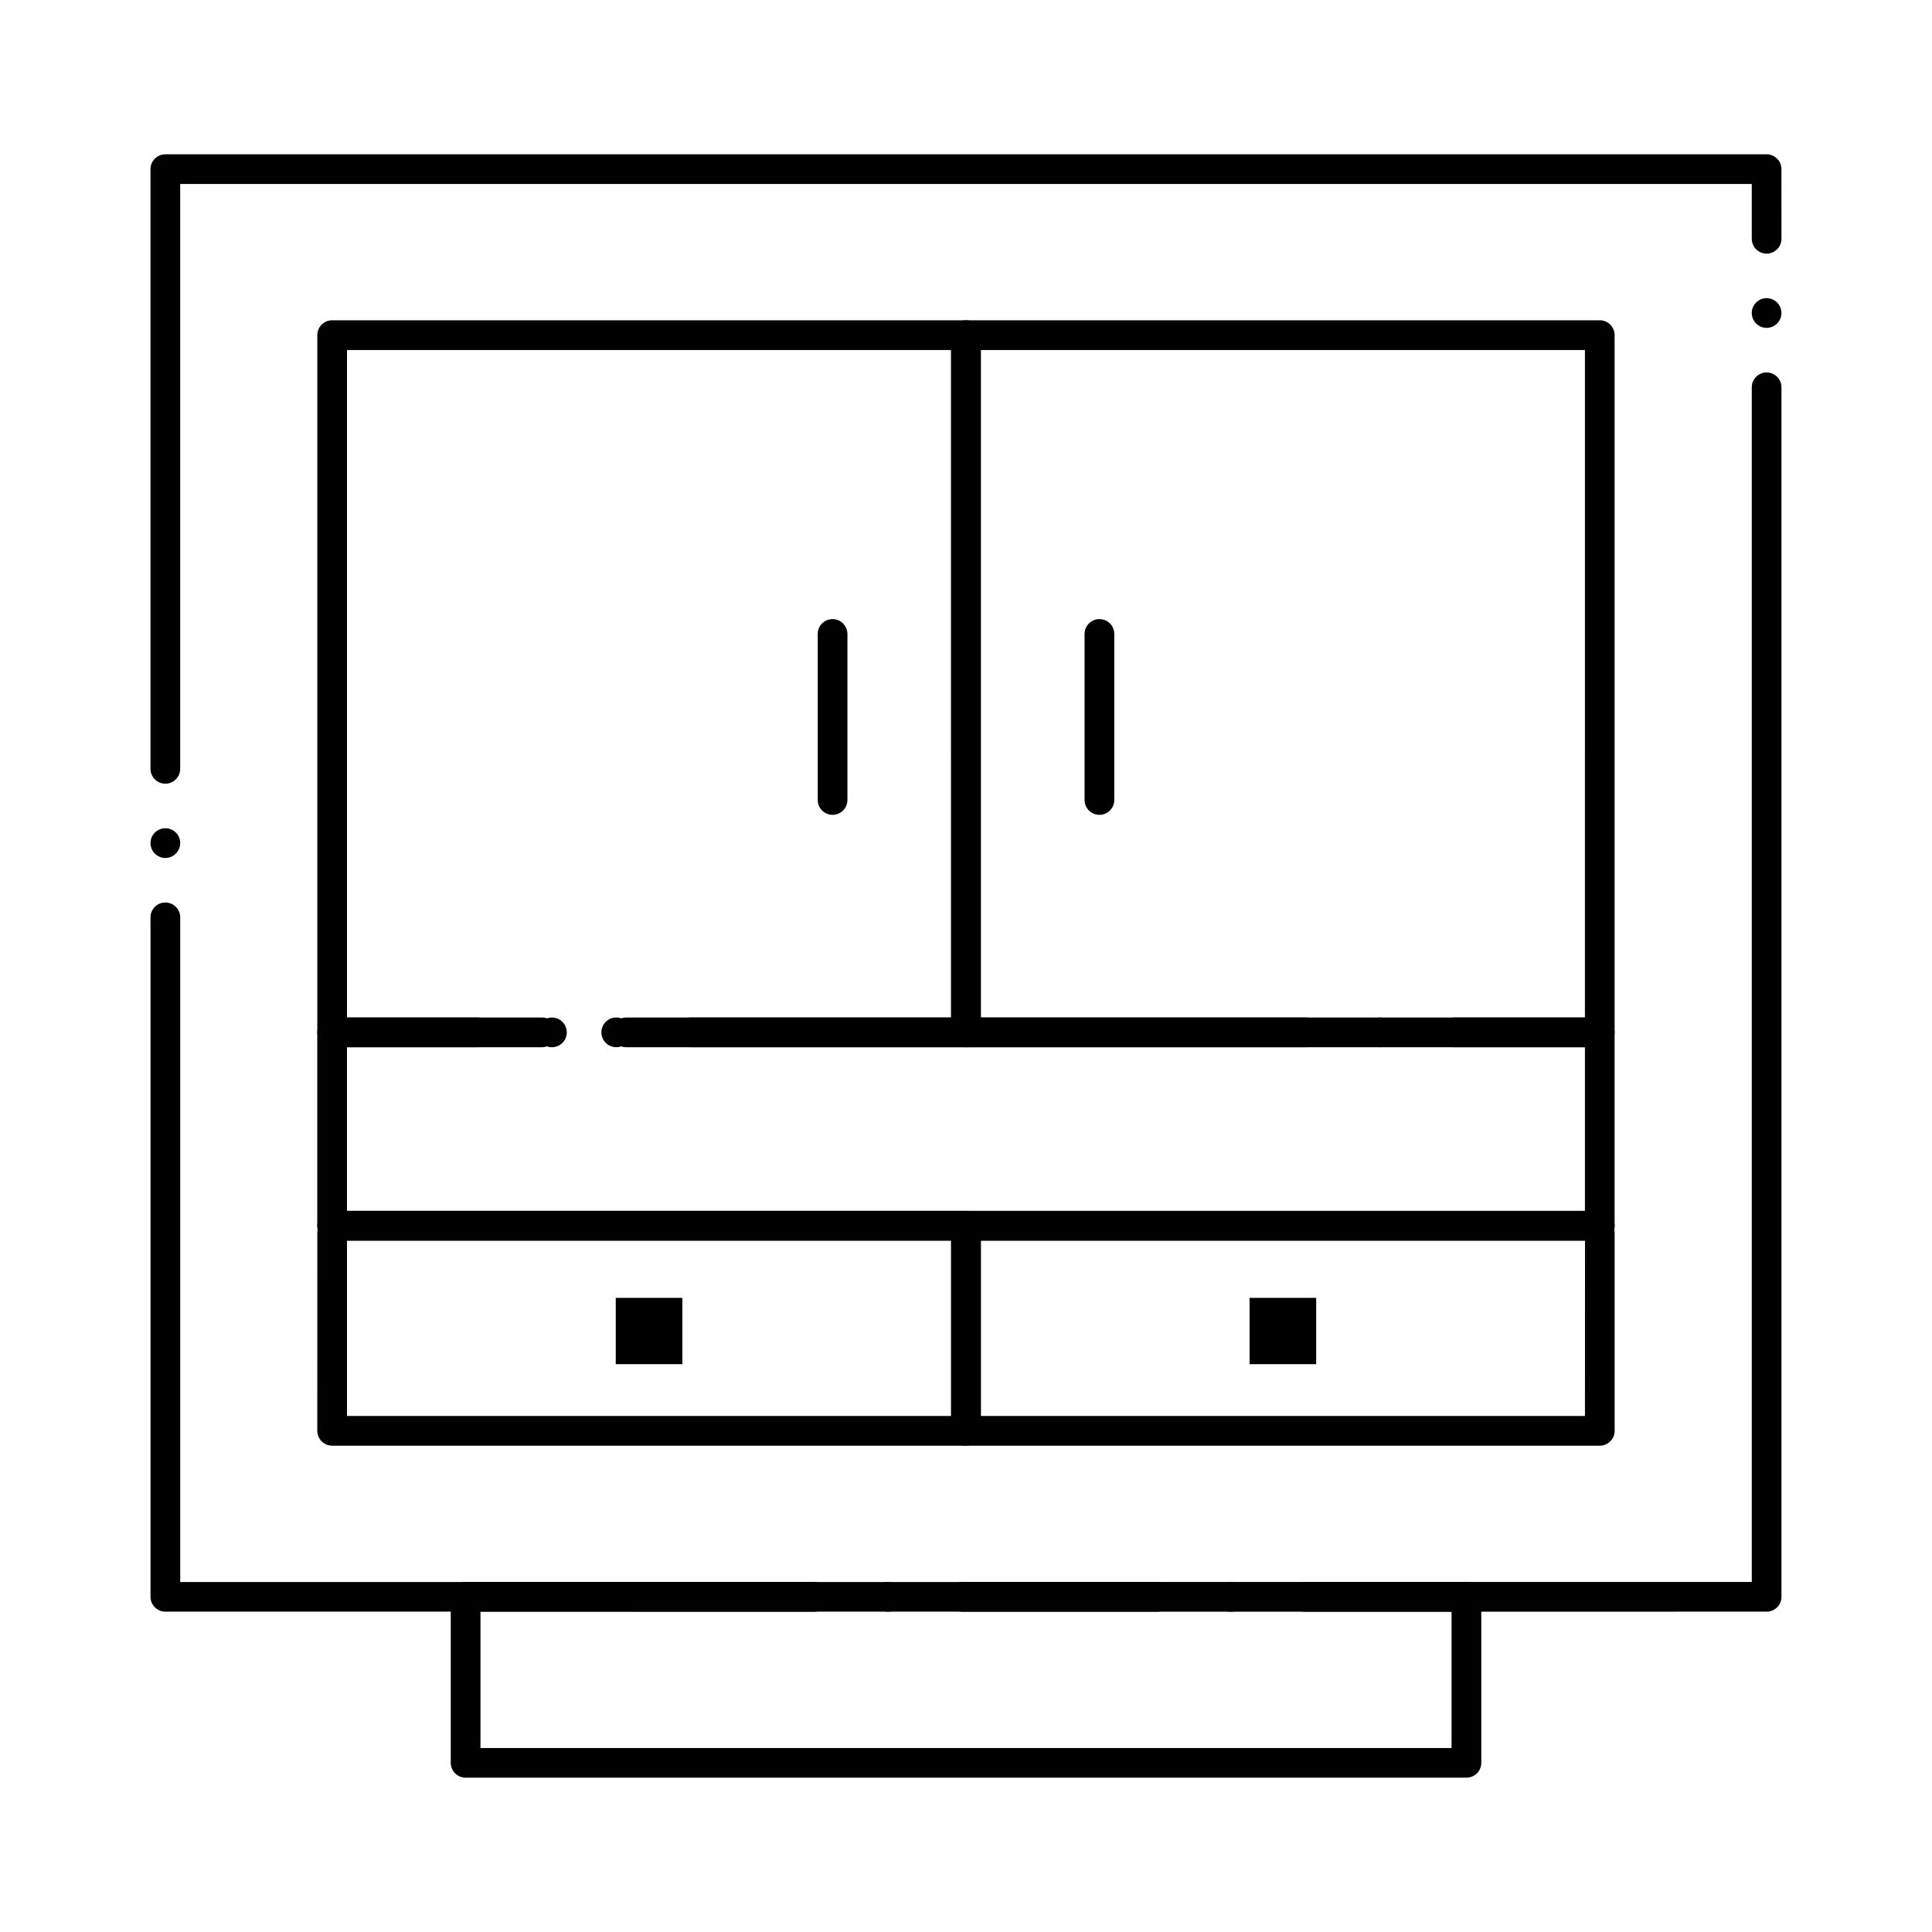
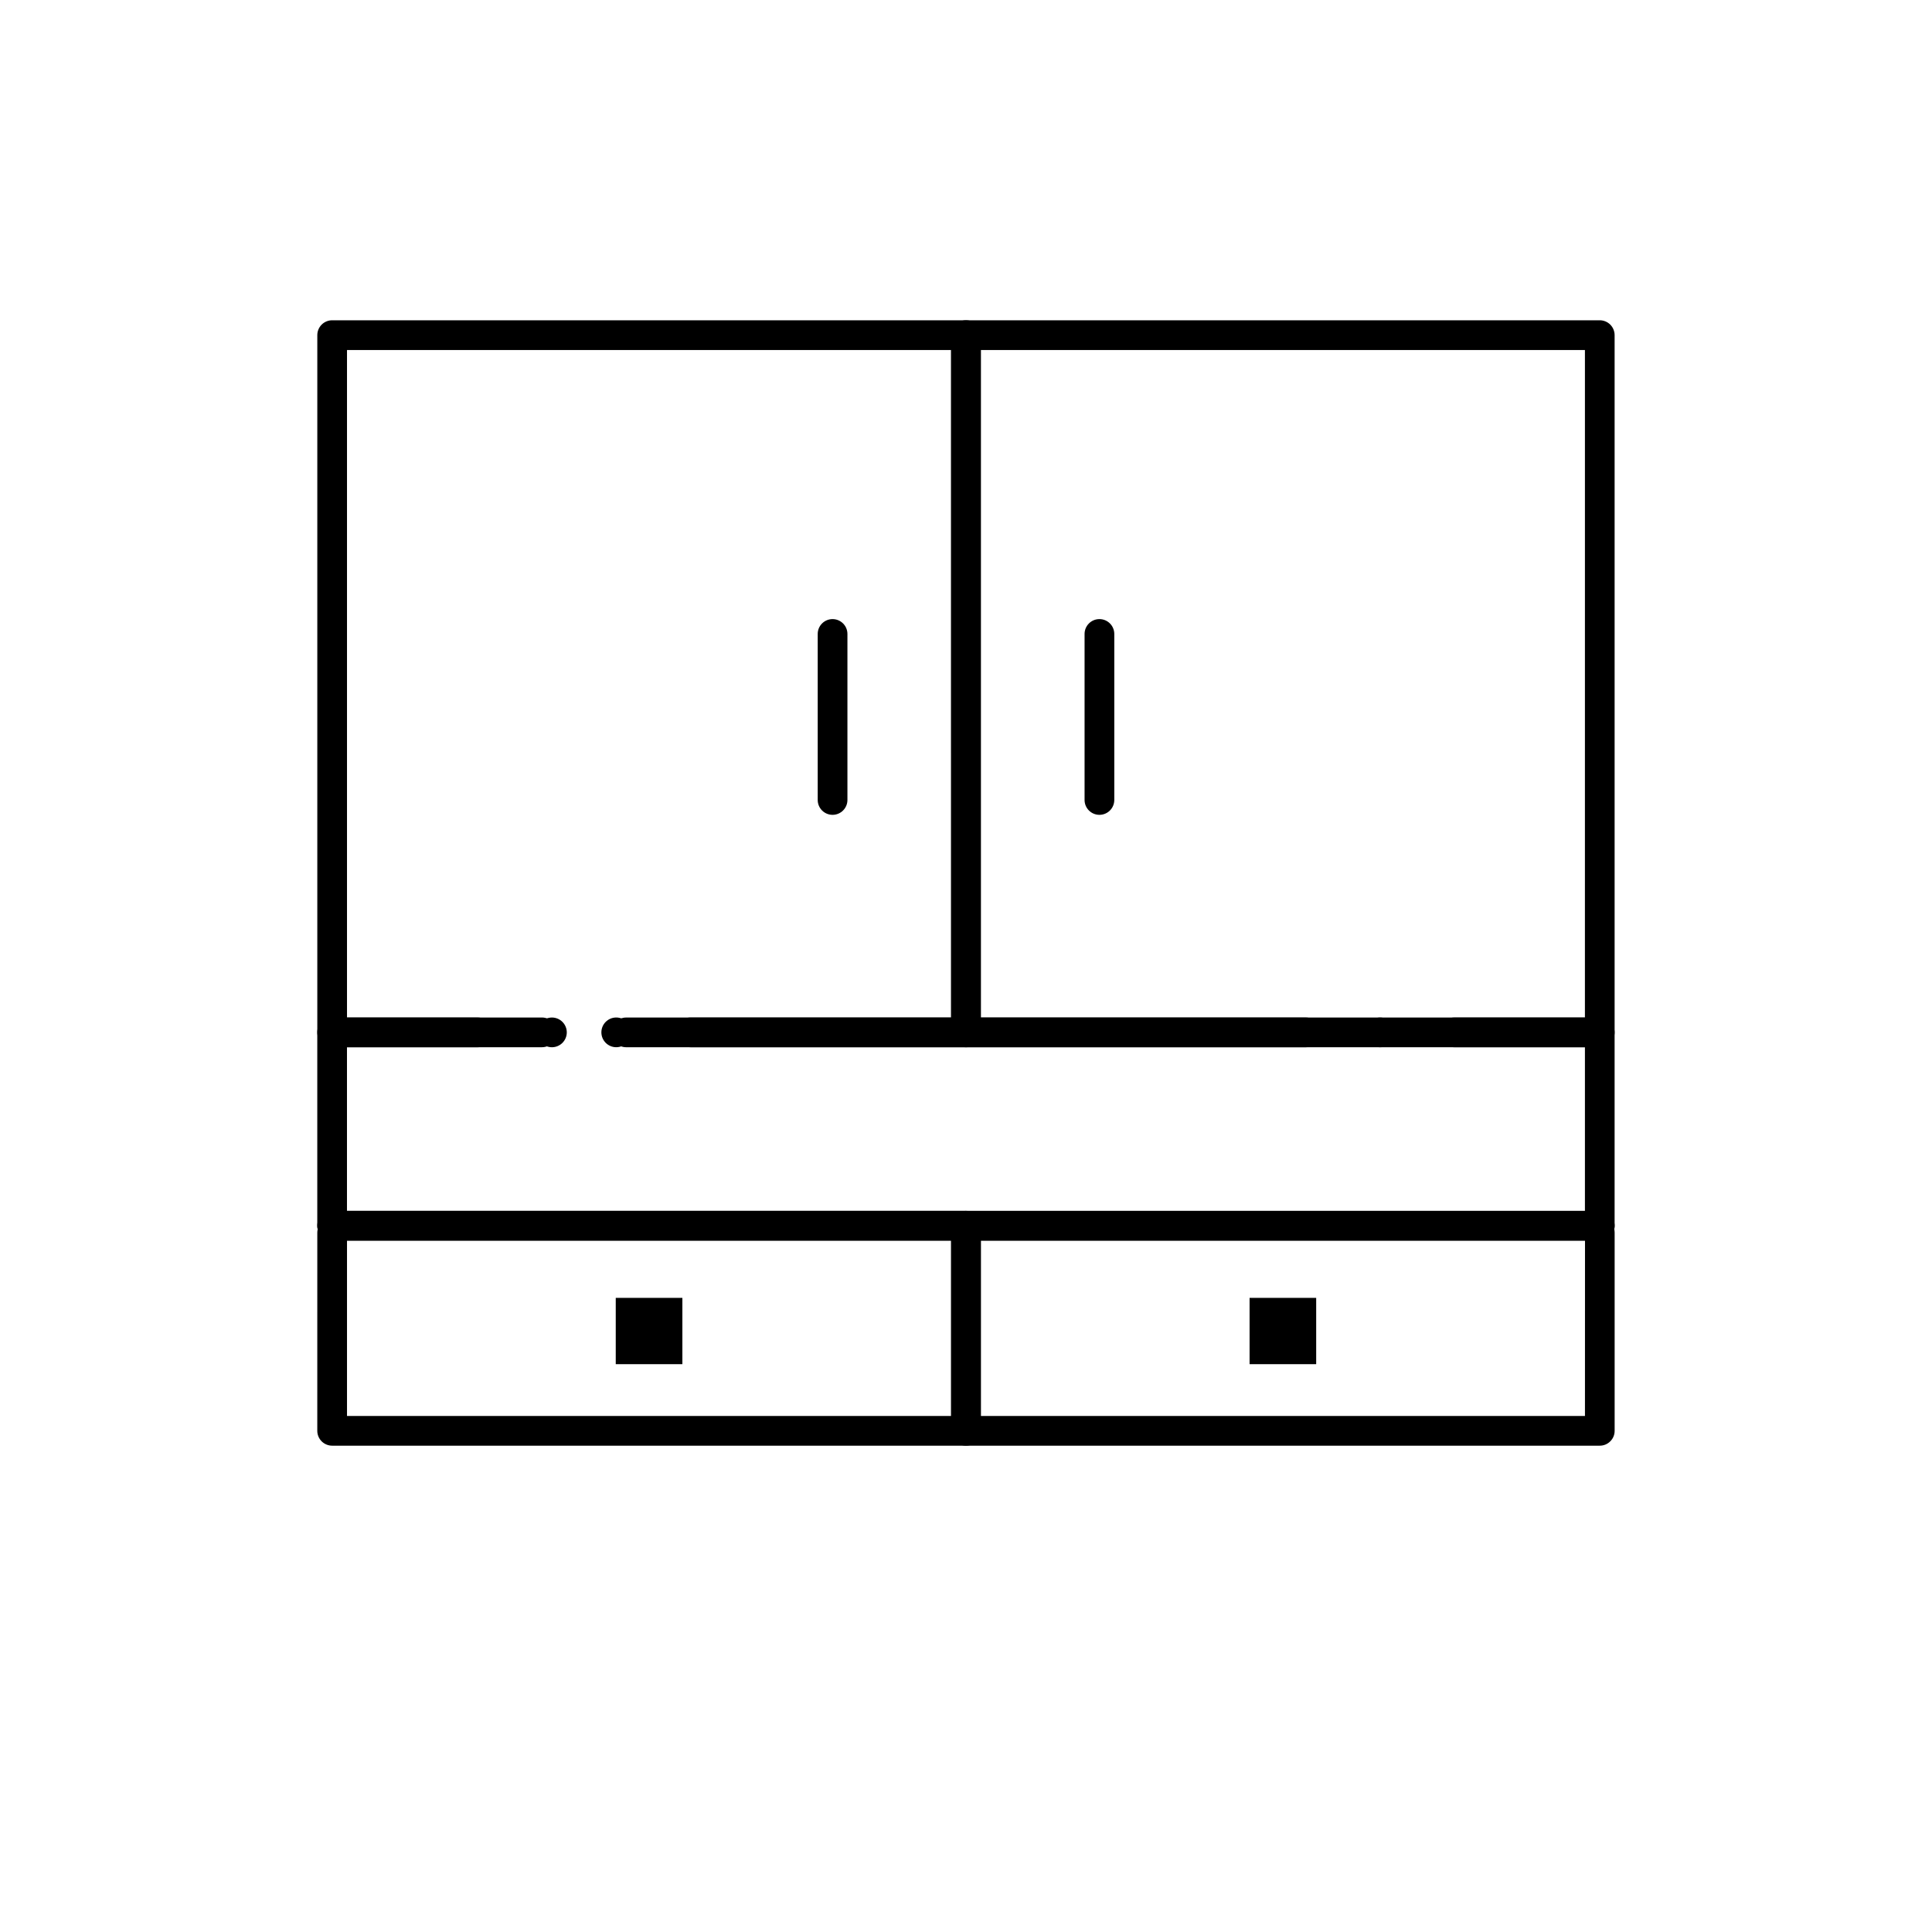
<svg xmlns="http://www.w3.org/2000/svg" fill="#000000" width="800px" height="800px" version="1.1" viewBox="144 144 512 512">
  <g>
-     <path d="m489.91 571.12c-2.176 0-3.938-1.77-3.938-3.938 0-2.176 1.762-3.938 3.938-3.938l118.33-0.012v-316.59c0-2.176 1.762-3.945 3.926-3.945 2.176 0 3.938 1.77 3.938 3.945v320.54c0 1.055-0.402 2.035-1.152 2.773-0.738 0.746-1.734 1.152-2.785 1.152zm-19.68-0.012c-2.176 0-3.938-1.762-3.938-3.926 0-2.176 1.762-3.938 3.938-3.938 2.164 0 3.938 1.762 3.938 3.938 0 2.164-1.77 3.926-3.938 3.926zm-19.68 0h-262.73c-1.043 0-2.055-0.414-2.785-1.152-0.738-0.727-1.152-1.742-1.152-2.773v-180.07c0-2.176 1.762-3.938 3.938-3.938 2.164 0 3.938 1.762 3.938 3.938v176.14h258.79c2.164 0 3.938 1.762 3.938 3.938 0 2.164-1.773 3.926-3.938 3.926zm-262.73-199.74c-2.176 0-3.938-1.77-3.938-3.938 0-2.176 1.762-3.938 3.938-3.938 2.164 0 3.938 1.762 3.938 3.938-0.004 2.168-1.773 3.938-3.938 3.938zm0-19.68c-2.176 0-3.938-1.77-3.938-3.938v-158.93c0-1.031 0.414-2.047 1.152-2.773 0.727-0.738 1.742-1.152 2.785-1.152h424.34c1.043 0 2.055 0.414 2.785 1.152 0.738 0.727 1.152 1.742 1.152 2.773l0.012 18.449c0 2.176-1.77 3.945-3.945 3.945-2.164 0-3.926-1.77-3.926-3.945l-0.004-14.512h-416.48v154.99c0 2.168-1.77 3.938-3.934 3.938zm424.34-120.8c-2.164 0-3.926-1.762-3.926-3.938 0-2.164 1.762-3.938 3.926-3.938 2.176 0 3.938 1.77 3.938 3.938 0 2.176-1.762 3.938-3.938 3.938z" />
-     <path d="m532.61 615.1h-265.22c-1.031 0-2.047-0.414-2.785-1.141-0.727-0.738-1.152-1.75-1.152-2.785v-43.996c0-1.043 0.422-2.055 1.152-2.785 0.738-0.738 1.75-1.152 2.785-1.152h92.27c2.176 0 3.938 1.762 3.938 3.938 0 2.164-1.762 3.938-3.938 3.938l-88.332-0.012v36.133h257.35v-36.121h-129.65c-2.176 0-3.938-1.77-3.938-3.938 0-2.176 1.762-3.938 3.938-3.938h133.59c1.031 0 2.047 0.414 2.785 1.152 0.727 0.727 1.152 1.742 1.152 2.785v43.996c0 1.043-0.414 2.035-1.152 2.785-0.754 0.734-1.738 1.141-2.789 1.141zm-153.27-43.984c-2.176 0-3.938-1.77-3.938-3.938 0-2.176 1.762-3.938 3.938-3.938 2.164 0 3.938 1.762 3.938 3.938-0.004 2.164-1.773 3.938-3.938 3.938z" />
    <path d="m309.95 421.53c-2.176 0-3.938-1.77-3.938-3.938 0-2.176 1.762-3.938 3.938-3.938h86.109v-176.9h-160.1v176.9h34.629c2.164 0 3.938 1.762 3.938 3.938 0 2.164-1.77 3.938-3.938 3.938h-38.562c-1.043 0-2.055-0.422-2.785-1.152-0.738-0.738-1.152-1.75-1.152-2.785v-184.78c0-1.031 0.414-2.047 1.152-2.785 0.727-0.727 1.742-1.152 2.785-1.152h167.97c1.043 0 2.055 0.422 2.785 1.152 0.738 0.738 1.152 1.75 1.152 2.785v184.78c0 1.055-0.402 2.035-1.152 2.785-0.738 0.738-1.734 1.152-2.785 1.152zm-19.684 0c-2.176 0-3.938-1.77-3.938-3.938 0-2.176 1.762-3.938 3.938-3.938 2.164 0 3.938 1.762 3.938 3.938 0 2.168-1.77 3.938-3.938 3.938z" />
    <path d="m567.97 421.53h-38.555c-2.176 0-3.938-1.77-3.938-3.938 0-2.176 1.762-3.938 3.938-3.938h34.605l0.004-176.9h-160.1v176.9h86.121c2.176 0 3.945 1.762 3.945 3.938 0 2.164-1.773 3.938-3.945 3.938h-90.055c-1.031 0-2.047-0.422-2.773-1.152-0.738-0.738-1.16-1.75-1.16-2.785l-0.004-184.78c0-1.031 0.422-2.047 1.16-2.785 0.727-0.727 1.742-1.152 2.773-1.152h167.98c1.031 0 2.047 0.422 2.773 1.152 0.738 0.738 1.152 1.75 1.152 2.785v184.78c0 1.055-0.402 2.035-1.152 2.785-0.738 0.734-1.73 1.148-2.773 1.148zm-58.234 0c-2.176 0-3.938-1.77-3.938-3.938 0-2.176 1.762-3.938 3.938-3.938 2.164 0 3.938 1.762 3.938 3.938 0 2.168-1.773 3.938-3.938 3.938z" />
    <path d="m567.97 472.77h-335.95c-1.043 0-2.055-0.422-2.785-1.152-0.738-0.738-1.152-1.75-1.152-2.785v-51.246c0-1.031 0.414-2.047 1.152-2.785 0.738-0.738 1.75-1.152 2.785-1.152h55.605c2.164 0 3.938 1.762 3.938 3.938 0 2.164-1.77 3.938-3.938 3.938h-51.672v43.375h328.07v-43.375h-237.04c-2.176 0-3.938-1.77-3.938-3.938 0-2.176 1.762-3.938 3.938-3.938h240.98c1.031 0 2.047 0.422 2.773 1.152 0.738 0.738 1.152 1.75 1.152 2.785v51.246c0 1.055-0.402 2.035-1.152 2.785-0.734 0.742-1.727 1.152-2.769 1.152zm-260.66-51.246c-2.176 0-3.938-1.77-3.938-3.938 0-2.176 1.762-3.938 3.938-3.938 2.164 0 3.938 1.762 3.938 3.938 0 2.168-1.77 3.938-3.938 3.938z" />
    <path d="m399.99 527.12h-167.97c-1.031 0-2.055-0.422-2.785-1.152-0.738-0.738-1.152-1.75-1.152-2.785l0.004-52.504c0-0.316 0.031-0.621 0.109-0.918-0.078-0.305-0.109-0.609-0.109-0.926 0-2.176 1.762-3.938 3.938-3.938h167.97c1.043 0 2.055 0.422 2.785 1.152 0.738 0.738 1.152 1.75 1.152 2.785v54.344c0 1.043-0.402 2.035-1.152 2.785-0.75 0.742-1.734 1.156-2.789 1.156zm-164.03-7.871h160.1v-46.477h-160.1z" />
    <path d="m567.97 527.12h-167.98c-1.031 0-2.047-0.422-2.773-1.16-0.738-0.727-1.16-1.742-1.16-2.773v-54.348c0-1.043 0.422-2.055 1.16-2.785 0.727-0.727 1.742-1.152 2.773-1.152h167.98c2.164 0 3.926 1.762 3.926 3.938 0 0.305-0.031 0.609-0.098 0.914 0.07 0.297 0.098 0.602 0.098 0.906v52.527c0 1.043-0.402 2.035-1.152 2.773-0.738 0.746-1.73 1.16-2.773 1.16zm-164.04-7.871h160.1l0.012-46.473h-160.11z" />
    <path d="m475.15 487.95h17.652v17.57h-17.652z" fill-rule="evenodd" />
    <path d="m307.18 487.95h17.656v17.57h-17.656z" fill-rule="evenodd" />
    <path d="m435.36 359.94c-2.176 0-3.938-1.762-3.938-3.938v-43.996c0-2.176 1.762-3.938 3.938-3.938s3.938 1.762 3.938 3.938v43.996c-0.004 2.176-1.762 3.938-3.938 3.938z" />
    <path d="m364.64 359.94c-2.176 0-3.938-1.762-3.938-3.938v-43.996c0-2.176 1.762-3.938 3.938-3.938 2.164 0 3.938 1.762 3.938 3.938v43.996c0 2.176-1.77 3.938-3.938 3.938z" />
  </g>
</svg>